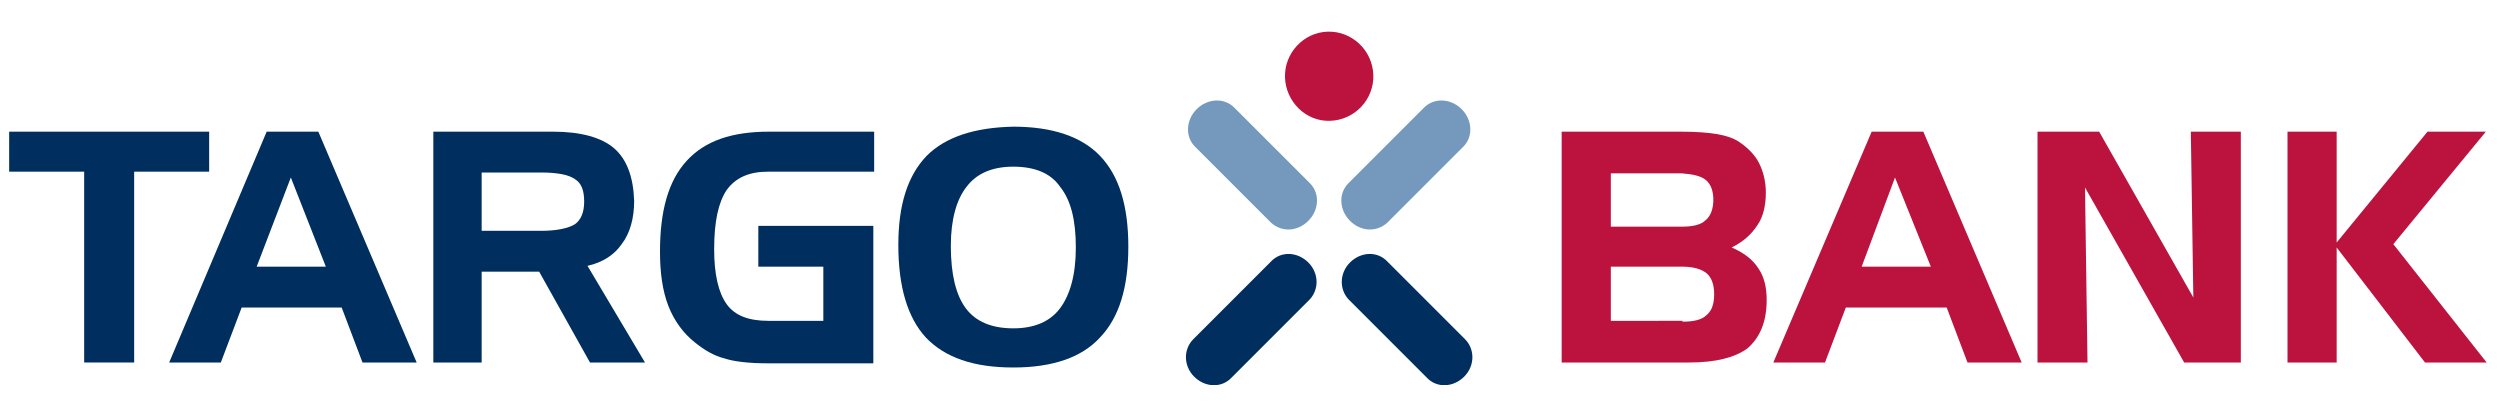
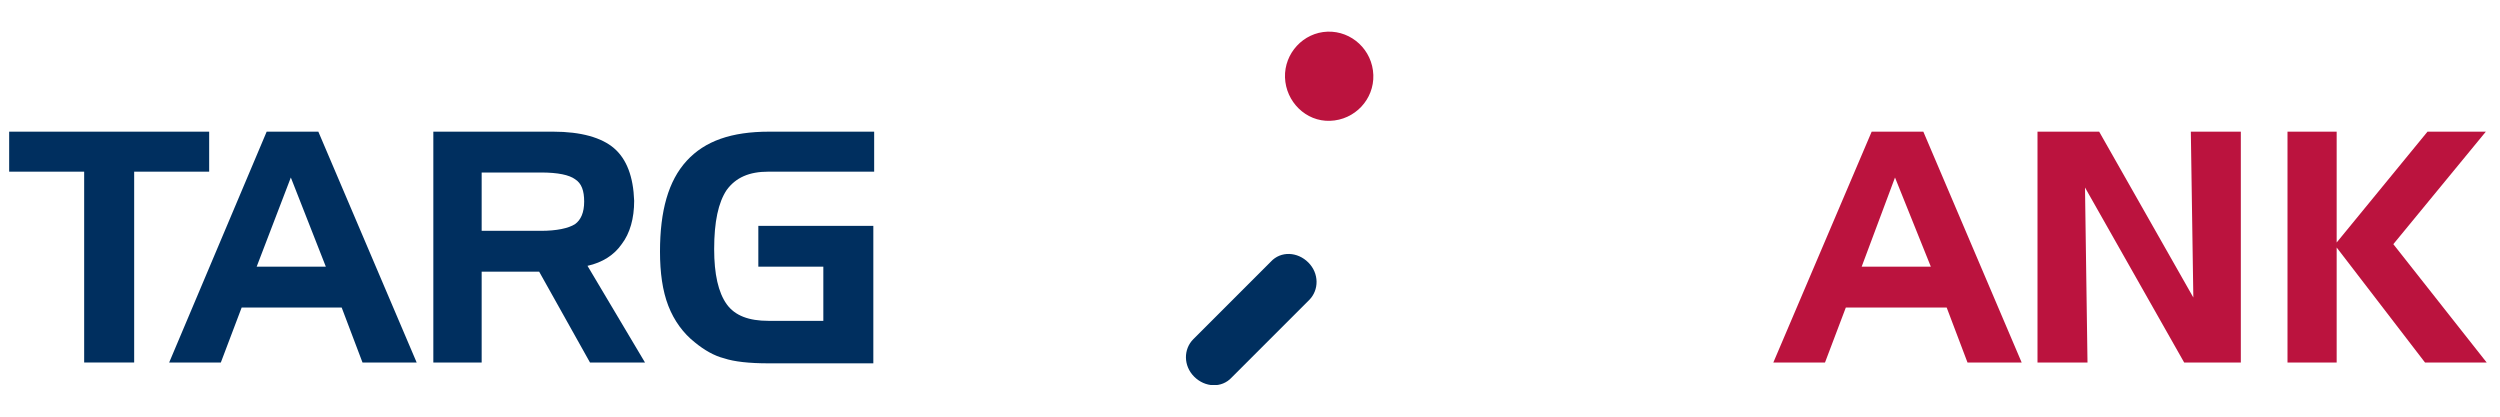
<svg xmlns="http://www.w3.org/2000/svg" xmlns:xlink="http://www.w3.org/1999/xlink" version="1.1" id="Calque_1" x="0px" y="0px" viewBox="0 0 300 50" style="enable-background:new 0 0 300 50;" xml:space="preserve">
  <style type="text/css">
	.Voûte _x002D__x0020_Vert{fill:url(#SVGID_1_);stroke:#FFFFFF;stroke-width:0.25;stroke-miterlimit:1;}
	.st0{fill:#002F5F;}
	.st1{fill:#BB133E;}
	.st2{clip-path:url(#SVGID_00000167355053865793210100000006494341553266126980_);fill:#BB133E;}
	.st3{fill:#7599BD;}
	.st4{clip-path:url(#SVGID_00000055684246874458632380000002017403629167648653_);fill:#002F5F;}
</style>
  <linearGradient id="SVGID_1_" gradientUnits="userSpaceOnUse" x1="0" y1="123.247" x2="0.707" y2="122.54">
    <stop offset="0" style="stop-color:#1DA238" />
    <stop offset="0.983" style="stop-color:#24391D" />
  </linearGradient>
  <polyline class="st0" points="10.1,20.6 1.1,20.6 1.1,15.8 25.1,15.8 25.1,20.6 16.1,20.6 16.1,43.5 10.1,43.5 10.1,20.6 " />
  <path class="st0" d="M32,15.8h6.2L50,43.5h-6.5L41,36.9h-12l-2.5,6.6h-6.2L32,15.8 M34.9,21.3L30.8,32h8.3L34.9,21.3z" />
  <path class="st0" d="M52,15.8h14.4c3.3,0,5.8,0.7,7.3,2c1.5,1.3,2.3,3.4,2.4,6.3c0,2.1-0.5,3.9-1.5,5.2c-0.9,1.3-2.3,2.2-4.1,2.6  l6.9,11.6h-6.6l-6.1-10.9h-6.9v10.9H52V15.8 M64.9,20.7h-7.1v7h7.1c1.9,0,3.3-0.3,4.1-0.8c0.7-0.5,1.1-1.4,1.1-2.7  c0-1.3-0.3-2.2-1.1-2.7C68.3,21,67,20.7,64.9,20.7z" />
  <path class="st0" d="M91,32v-4.9h13.8v16.5H92.2c-2.3,0-4.1-0.2-5.3-0.6c-1.2-0.3-2.4-1-3.5-1.9c-1.4-1.1-2.5-2.6-3.2-4.4  c-0.7-1.8-1-4-1-6.5c0-4.9,1-8.5,3.2-10.9c2.2-2.4,5.4-3.5,9.9-3.5h12.6v4.8H92.2c-2.3,0-3.9,0.7-5,2.2c-1,1.5-1.5,3.8-1.5,7.1  c0,3,0.5,5.2,1.5,6.6c1,1.4,2.7,2,5,2h6.6V32H91" />
-   <path class="st0" d="M107.8,29.4c0-4.8,1.1-8.3,3.4-10.7c2.3-2.3,5.8-3.4,10.4-3.5c4.7,0,8.2,1.2,10.4,3.5c2.3,2.4,3.4,6,3.4,10.9  c0,4.9-1.1,8.5-3.4,10.9c-2.2,2.4-5.7,3.6-10.4,3.6c-4.8,0-8.2-1.2-10.5-3.6C108.9,38.1,107.8,34.4,107.8,29.4 M121.6,20  c-2.5,0-4.4,0.8-5.6,2.4c-1.2,1.5-1.9,3.9-1.9,7.1c0,3.4,0.6,5.9,1.8,7.5c1.2,1.6,3.1,2.4,5.7,2.4c2.5,0,4.4-0.8,5.6-2.4  c1.2-1.6,1.9-4,1.9-7.3c0-3.3-0.6-5.7-1.9-7.3C126.1,20.8,124.2,20,121.6,20z" />
-   <path class="st1" d="M202.7,43.5h-15.3V15.8h14.3c1.8,0,3.2,0.1,4.4,0.3c1.1,0.2,2,0.5,2.7,1c1,0.7,1.8,1.5,2.3,2.5  c0.5,1,0.8,2.2,0.8,3.5c0,1.5-0.3,2.9-1,3.9c-0.7,1.1-1.7,2-3.1,2.7c1.4,0.6,2.5,1.4,3.2,2.5c0.7,1,1,2.3,1,3.8  c0,2.6-0.8,4.5-2.3,5.8C208.2,42.9,205.9,43.5,202.7,43.5 M193.3,20.8v6.4h8.5c1.3,0,2.3-0.2,2.9-0.8c0.6-0.5,0.9-1.4,0.9-2.4  c0-1.1-0.3-1.9-0.9-2.4c-0.6-0.5-1.6-0.7-2.9-0.8H193.3z M201.9,38.6c1.3,0,2.3-0.2,2.9-0.8c0.6-0.5,0.9-1.3,0.9-2.5  c0-1.1-0.3-2-0.9-2.5c-0.6-0.5-1.6-0.8-2.9-0.8h-8.6v6.5H201.9z" />
  <path class="st1" d="M224.6,15.8h6.2l11.8,27.7h-6.5l-2.5-6.6h-12.1l-2.5,6.6h-6.2L224.6,15.8 M227.4,21.3L223.4,32h8.3L227.4,21.3z  " />
  <polyline class="st1" points="244.5,15.8 251.9,15.8 263.2,35.7 262.9,15.8 268.9,15.8 268.9,43.5 262.1,43.5 250.2,22.5   250.5,43.5 244.5,43.5 244.5,15.8 " />
  <polyline class="st1" points="274.5,15.8 280.4,15.8 280.4,29.1 291.3,15.8 298.3,15.8 287.2,29.3 298.4,43.5 291,43.5 280.4,29.7   280.4,43.5 274.5,43.5 274.5,15.8 " />
  <g>
    <defs>
      <rect id="SVGID_00000140703980759141674280000011588468281834233234_" x="1.1" y="3.8" width="297.3" height="42.4" />
    </defs>
    <clipPath id="SVGID_00000003095244102221018440000010799003522294629055_">
      <use xlink:href="#SVGID_00000140703980759141674280000011588468281834233234_" style="overflow:visible;" />
    </clipPath>
    <path style="clip-path:url(#SVGID_00000003095244102221018440000010799003522294629055_);fill:#BB133E;" d="M154.2,9.3   c-0.1-2.9,2.2-5.4,5.1-5.5c2.9-0.1,5.4,2.2,5.5,5.2c0.1,2.9-2.2,5.4-5.2,5.5C156.7,14.6,154.3,12.2,154.2,9.3" />
  </g>
-   <path class="st3" d="M157,26.5c-1.3,1.3-3.2,1.4-4.5,0.2l-9.1-9.1c-1.2-1.2-1.1-3.2,0.2-4.5c1.3-1.3,3.3-1.4,4.5-0.2l9.1,9.1  C158.4,23.2,158.3,25.2,157,26.5" />
-   <path class="st3" d="M162,26.5c1.3,1.3,3.2,1.4,4.5,0.2l9.1-9.1c1.2-1.2,1.1-3.2-0.2-4.5c-1.3-1.3-3.3-1.4-4.5-0.2l-9.1,9.1  C160.6,23.2,160.7,25.2,162,26.5" />
  <g>
    <defs>
      <rect id="SVGID_00000016797087774350319690000011864938367956366208_" x="1.1" y="3.8" width="297.3" height="42.4" />
    </defs>
    <clipPath id="SVGID_00000078761603262237471660000018428012596405497242_">
      <use xlink:href="#SVGID_00000016797087774350319690000011864938367956366208_" style="overflow:visible;" />
    </clipPath>
    <path style="clip-path:url(#SVGID_00000078761603262237471660000018428012596405497242_);fill:#002F5F;" d="M143.3,45.2   c1.3,1.3,3.3,1.4,4.5,0.1l9.3-9.3c1.2-1.2,1.2-3.2-0.1-4.5c-1.3-1.3-3.3-1.4-4.5-0.1l-9.3,9.3C142,41.9,142,43.9,143.3,45.2" />
-     <path style="clip-path:url(#SVGID_00000078761603262237471660000018428012596405497242_);fill:#002F5F;" d="M175.7,45.2   c-1.3,1.3-3.3,1.4-4.5,0.1l-9.3-9.3c-1.2-1.2-1.2-3.2,0.1-4.5c1.3-1.3,3.3-1.4,4.5-0.1l9.3,9.3C177,41.9,177,43.9,175.7,45.2" />
  </g>
</svg>